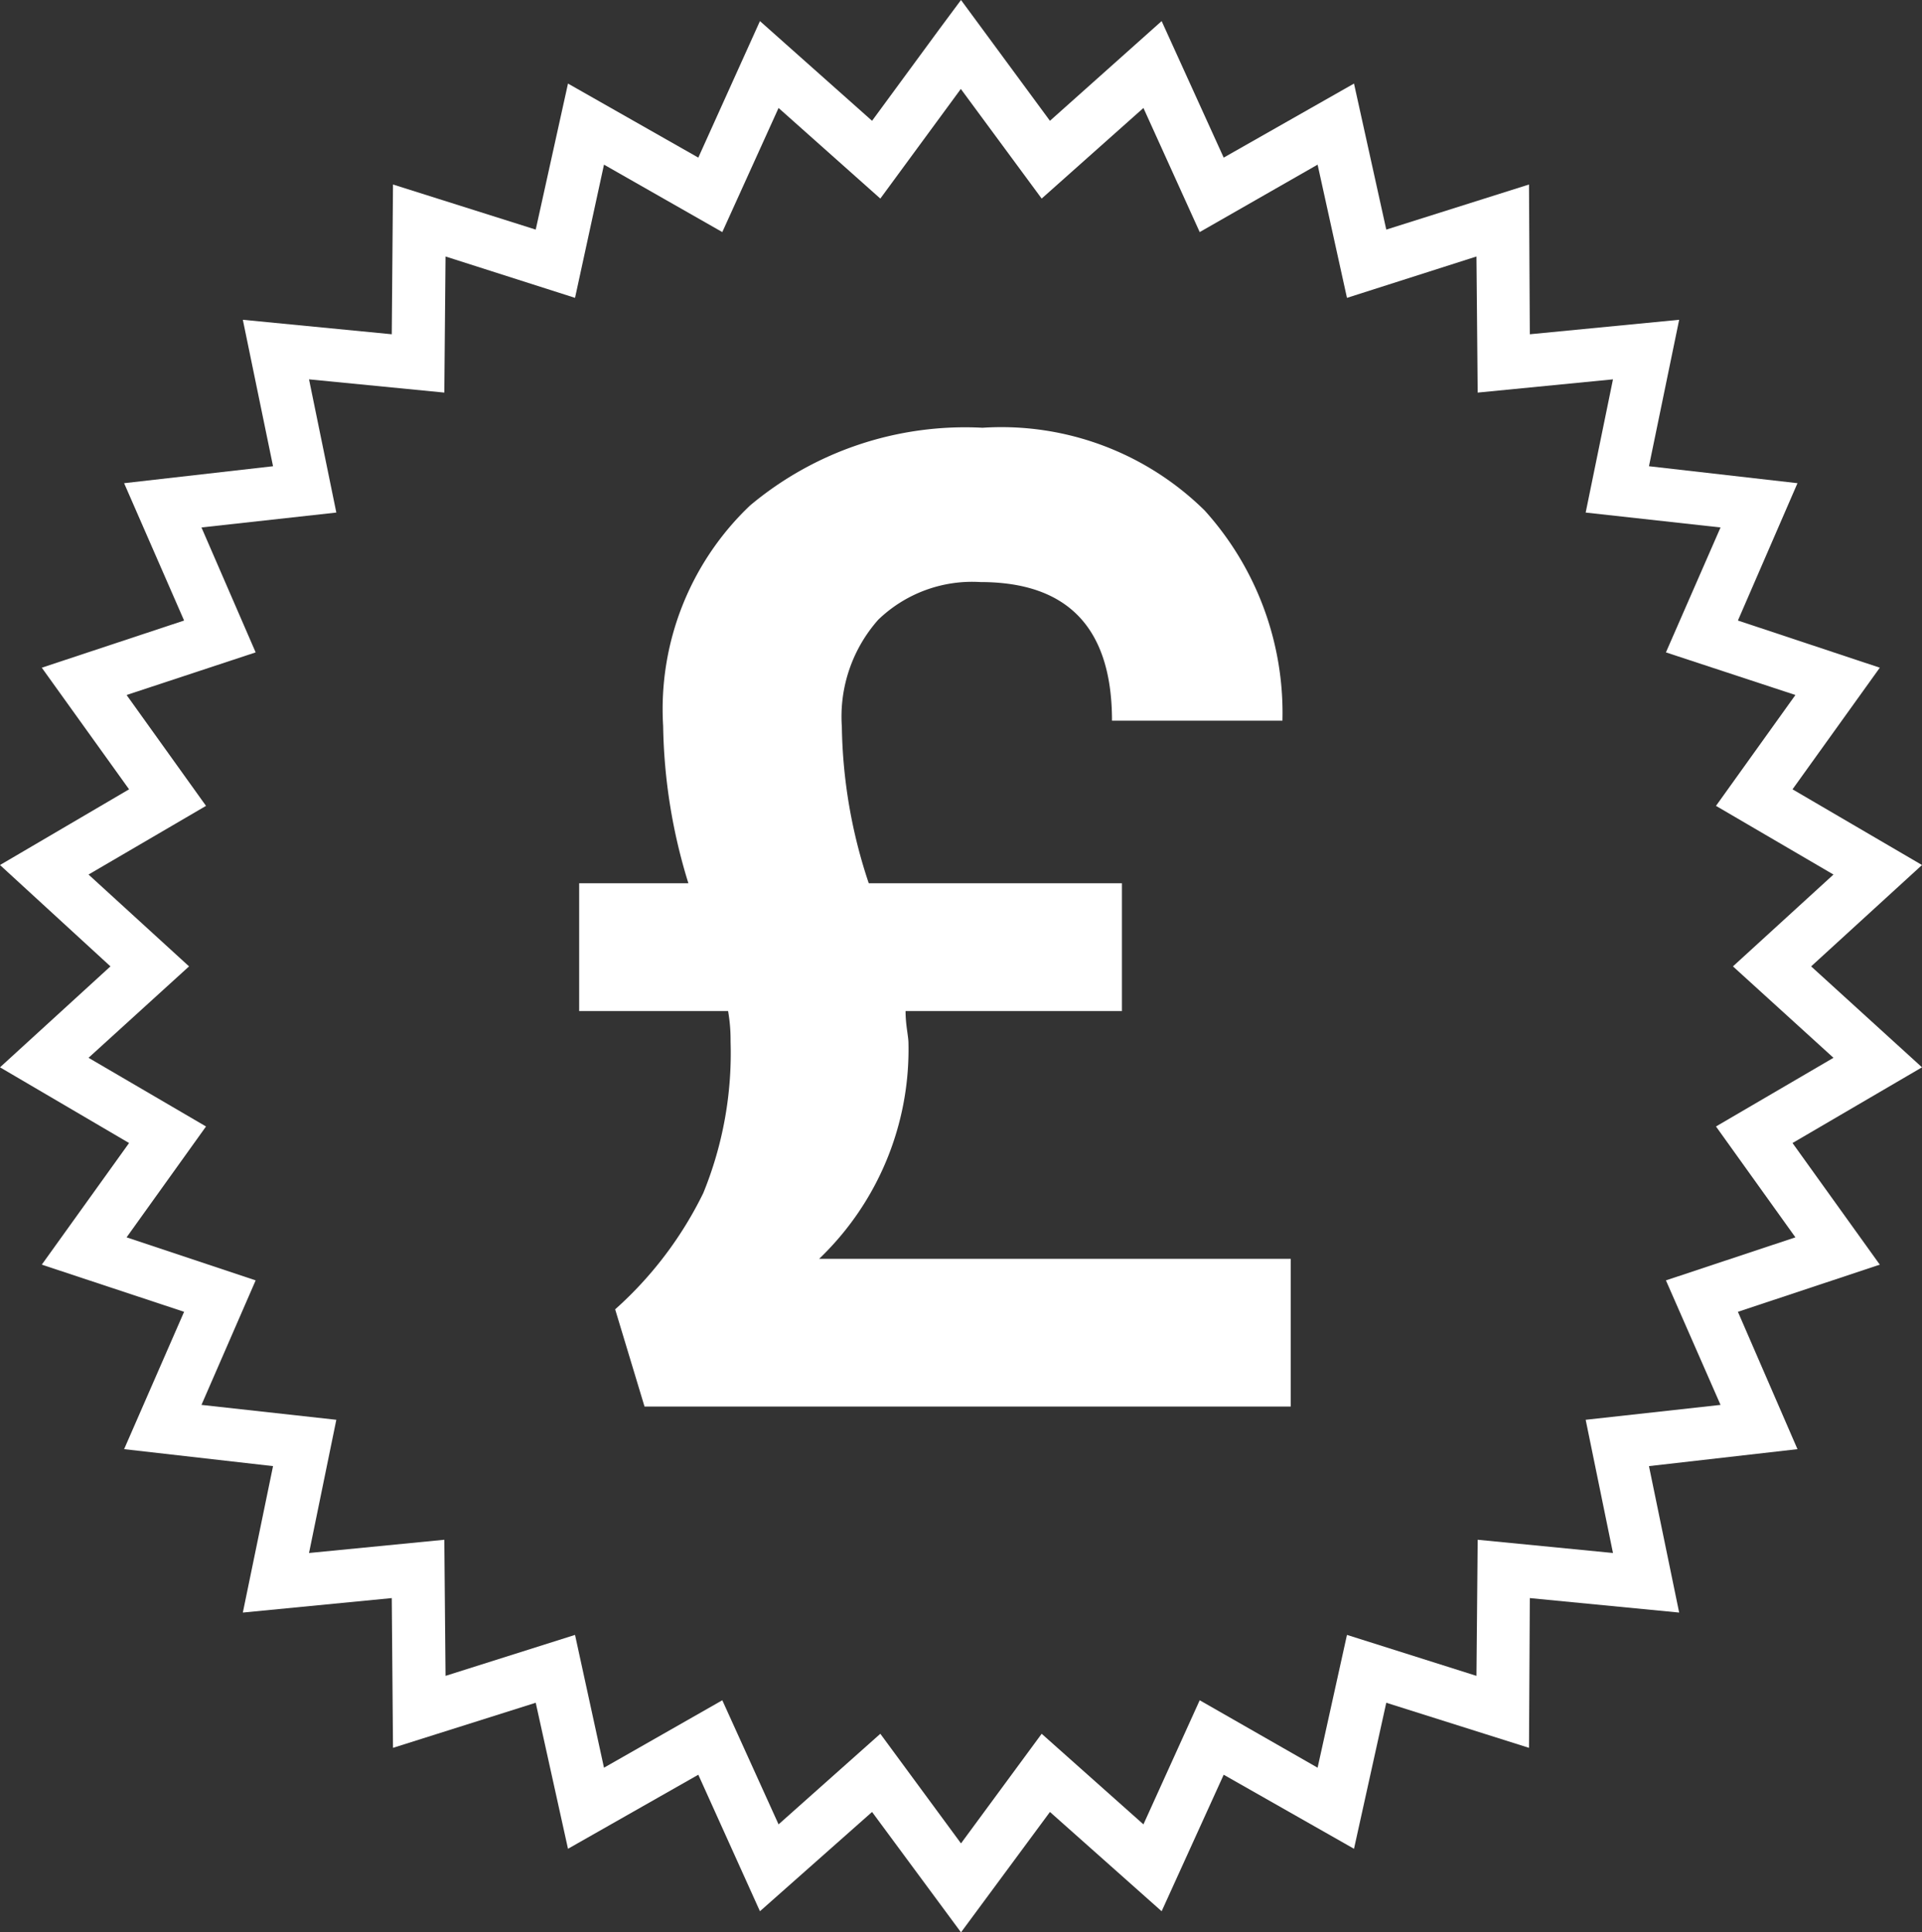
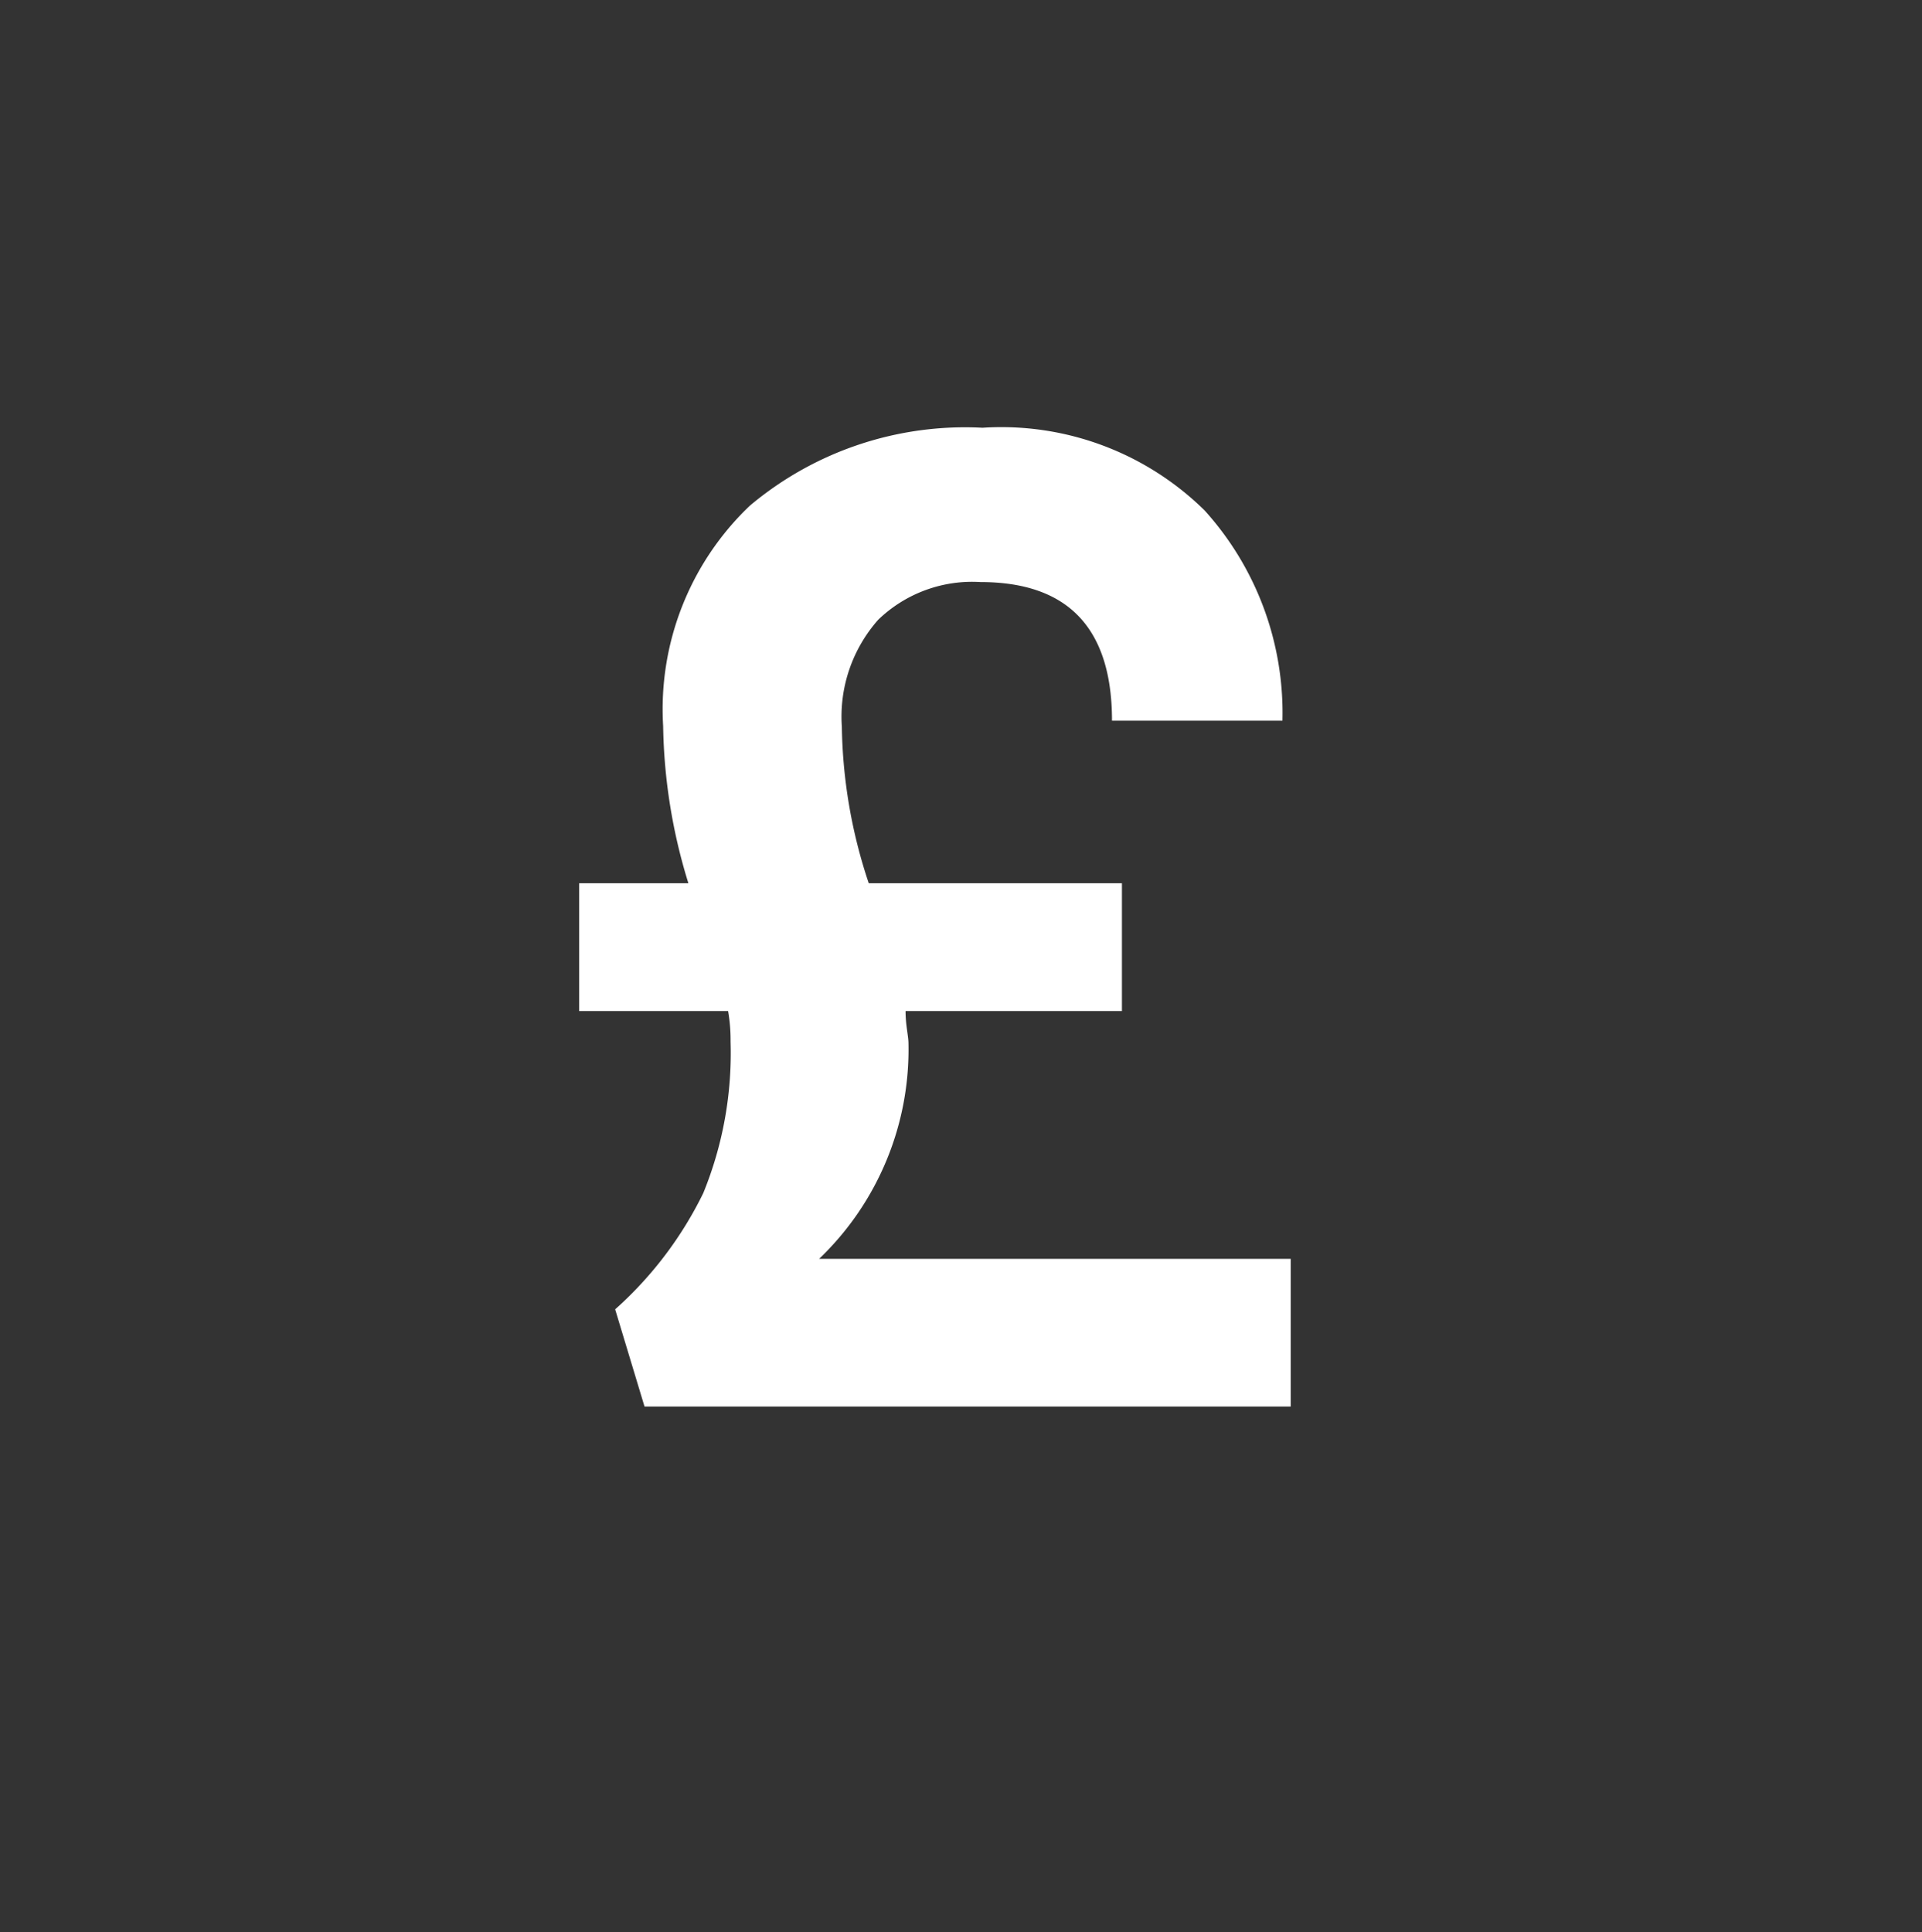
<svg xmlns="http://www.w3.org/2000/svg" viewBox="0 0 46.46 46.71">
  <rect x="0" y="0" width="46.46" height="46.71" fill="#333333" stroke="none" />
  <defs>
    <style>.a{fill:#fff;}</style>
  </defs>
  <title>icon</title>
-   <polygon class="a" points="23.23 1.07 22.71 1.45 25.18 4.8 27.64 2.61 29 5.61 31.85 3.98 32.56 7.2 35.69 6.2 35.72 9.49 38.99 9.17 38.33 12.39 41.59 12.75 40.27 15.77 43.4 16.8 41.48 19.48 44.32 21.14 41.89 23.36 44.32 25.57 41.48 27.23 43.4 29.91 40.27 30.95 41.59 33.96 38.33 34.32 38.99 37.54 35.72 37.22 35.69 40.51 32.56 39.52 31.85 42.73 29 41.1 27.64 44.1 25.18 41.91 23.23 44.56 21.28 41.91 18.82 44.1 17.46 41.1 14.6 42.73 13.9 39.52 10.77 40.51 10.74 37.22 7.47 37.54 8.13 34.32 4.87 33.96 6.18 30.95 3.06 29.91 4.98 27.23 2.14 25.57 4.57 23.36 2.14 21.14 4.98 19.48 3.06 16.8 6.18 15.77 4.87 12.75 8.13 12.39 7.47 9.17 10.74 9.49 10.77 6.2 13.9 7.2 14.6 3.98 17.46 5.61 18.82 2.61 21.28 4.8 23.74 1.45 23.23 1.07 22.71 1.45 23.23 1.07 22.71 0.7 21.08 2.92 18.37 0.51 16.88 3.81 13.73 2.02 12.95 5.55 9.5 4.46 9.47 8.08 5.87 7.73 6.6 11.27 3 11.68 4.45 15 1.01 16.14 3.12 19.08 0 20.91 2.67 23.36 0 25.8 3.12 27.63 1.01 30.57 4.45 31.71 3 35.03 6.6 35.44 5.87 38.98 9.47 38.63 9.5 42.25 12.95 41.16 13.73 44.69 16.88 42.9 18.37 46.2 21.08 43.8 23.23 46.71 25.38 43.8 28.08 46.2 29.58 42.9 32.73 44.69 33.51 41.16 36.96 42.25 36.98 38.63 40.59 38.98 39.86 35.44 43.45 35.03 42.01 31.71 45.44 30.57 43.33 27.63 46.46 25.8 43.78 23.36 46.46 20.91 43.33 19.08 45.44 16.14 42.01 15 43.45 11.68 39.86 11.27 40.59 7.73 36.98 8.08 36.96 4.46 33.51 5.55 32.73 2.02 29.58 3.81 28.08 0.51 25.38 2.92 23.23 0 22.71 0.7 23.23 1.07" />
  <path class="a" d="M31.2,30.43V34H15.58l-.71-2.35A9.14,9.14,0,0,0,17,28.84a8.94,8.94,0,0,0,.66-3.66c0-.15,0-.39-.06-.74H14V21.35h2.64a13.46,13.46,0,0,1-.61-3.8,6.79,6.79,0,0,1,2.1-5.33,8.09,8.09,0,0,1,5.62-1.88,7,7,0,0,1,5.37,2A7.3,7.3,0,0,1,31,17.42H26.88q0-3.35-3.18-3.35a3.27,3.27,0,0,0-2.47.91,3.53,3.53,0,0,0-.88,2.59A12.42,12.42,0,0,0,21,21.35h6.12v3.09H21.89c0,.35.07.6.07.78a7,7,0,0,1-2.16,5.21Z" />
</svg>